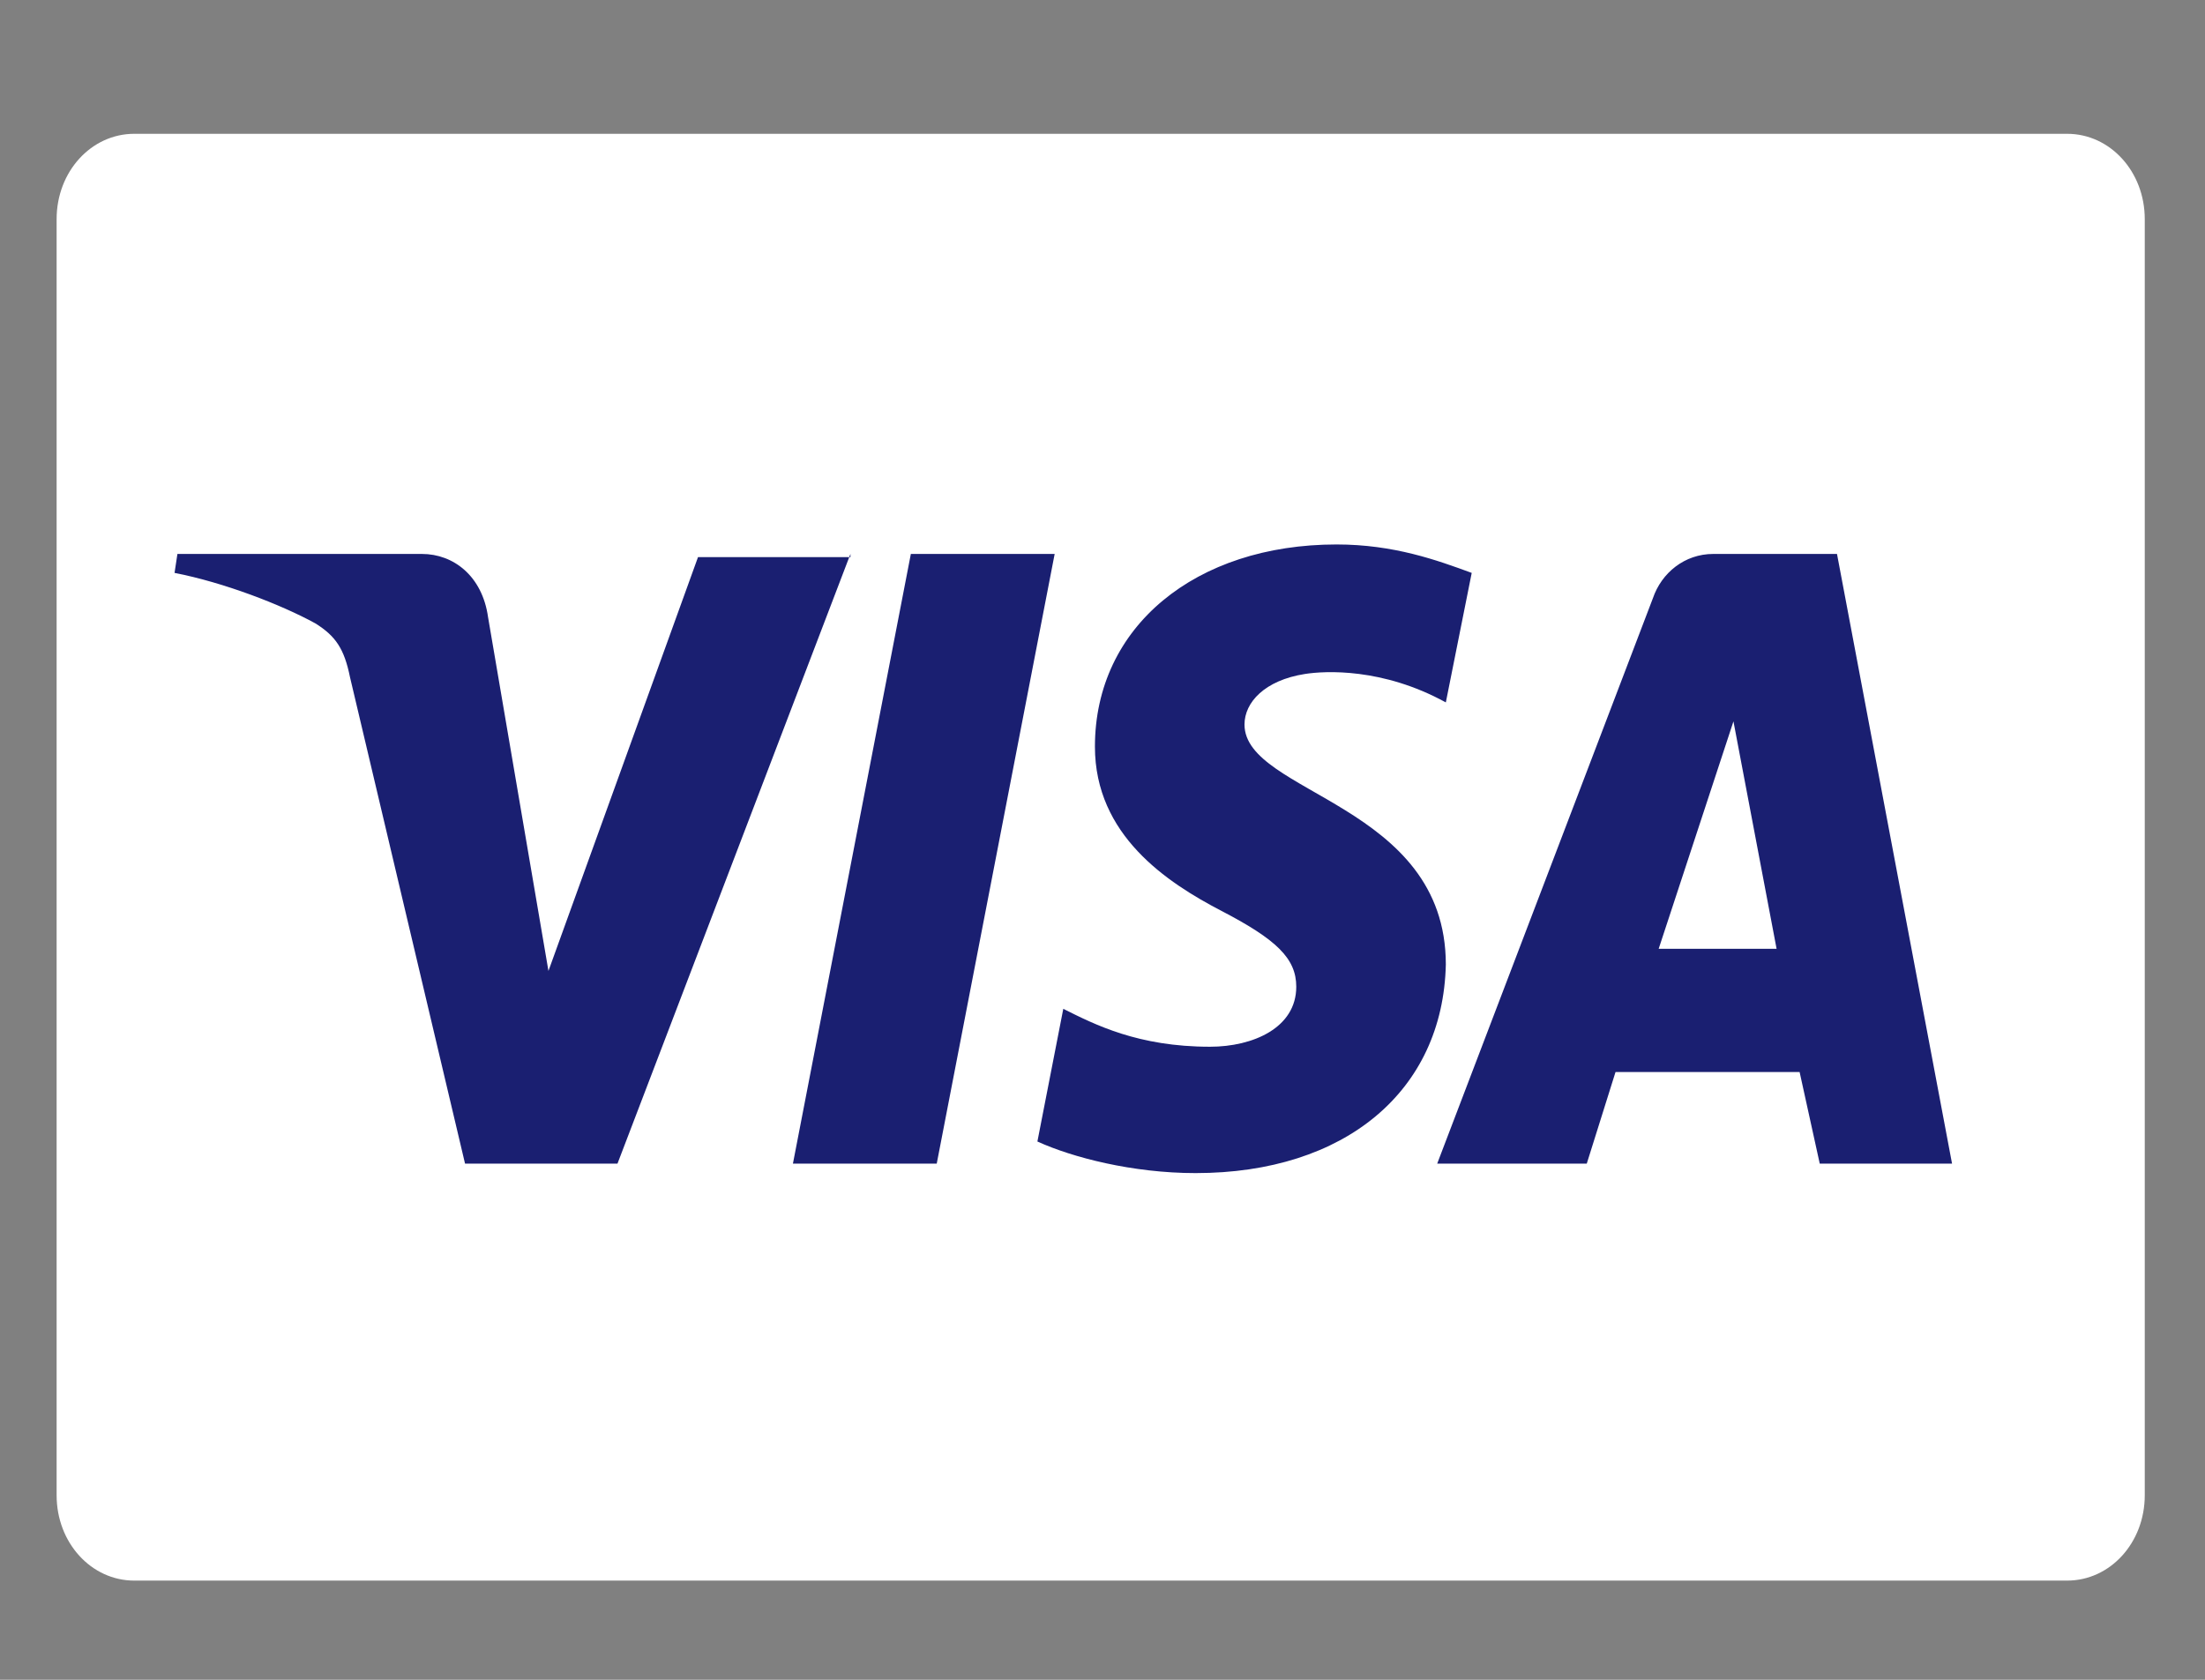
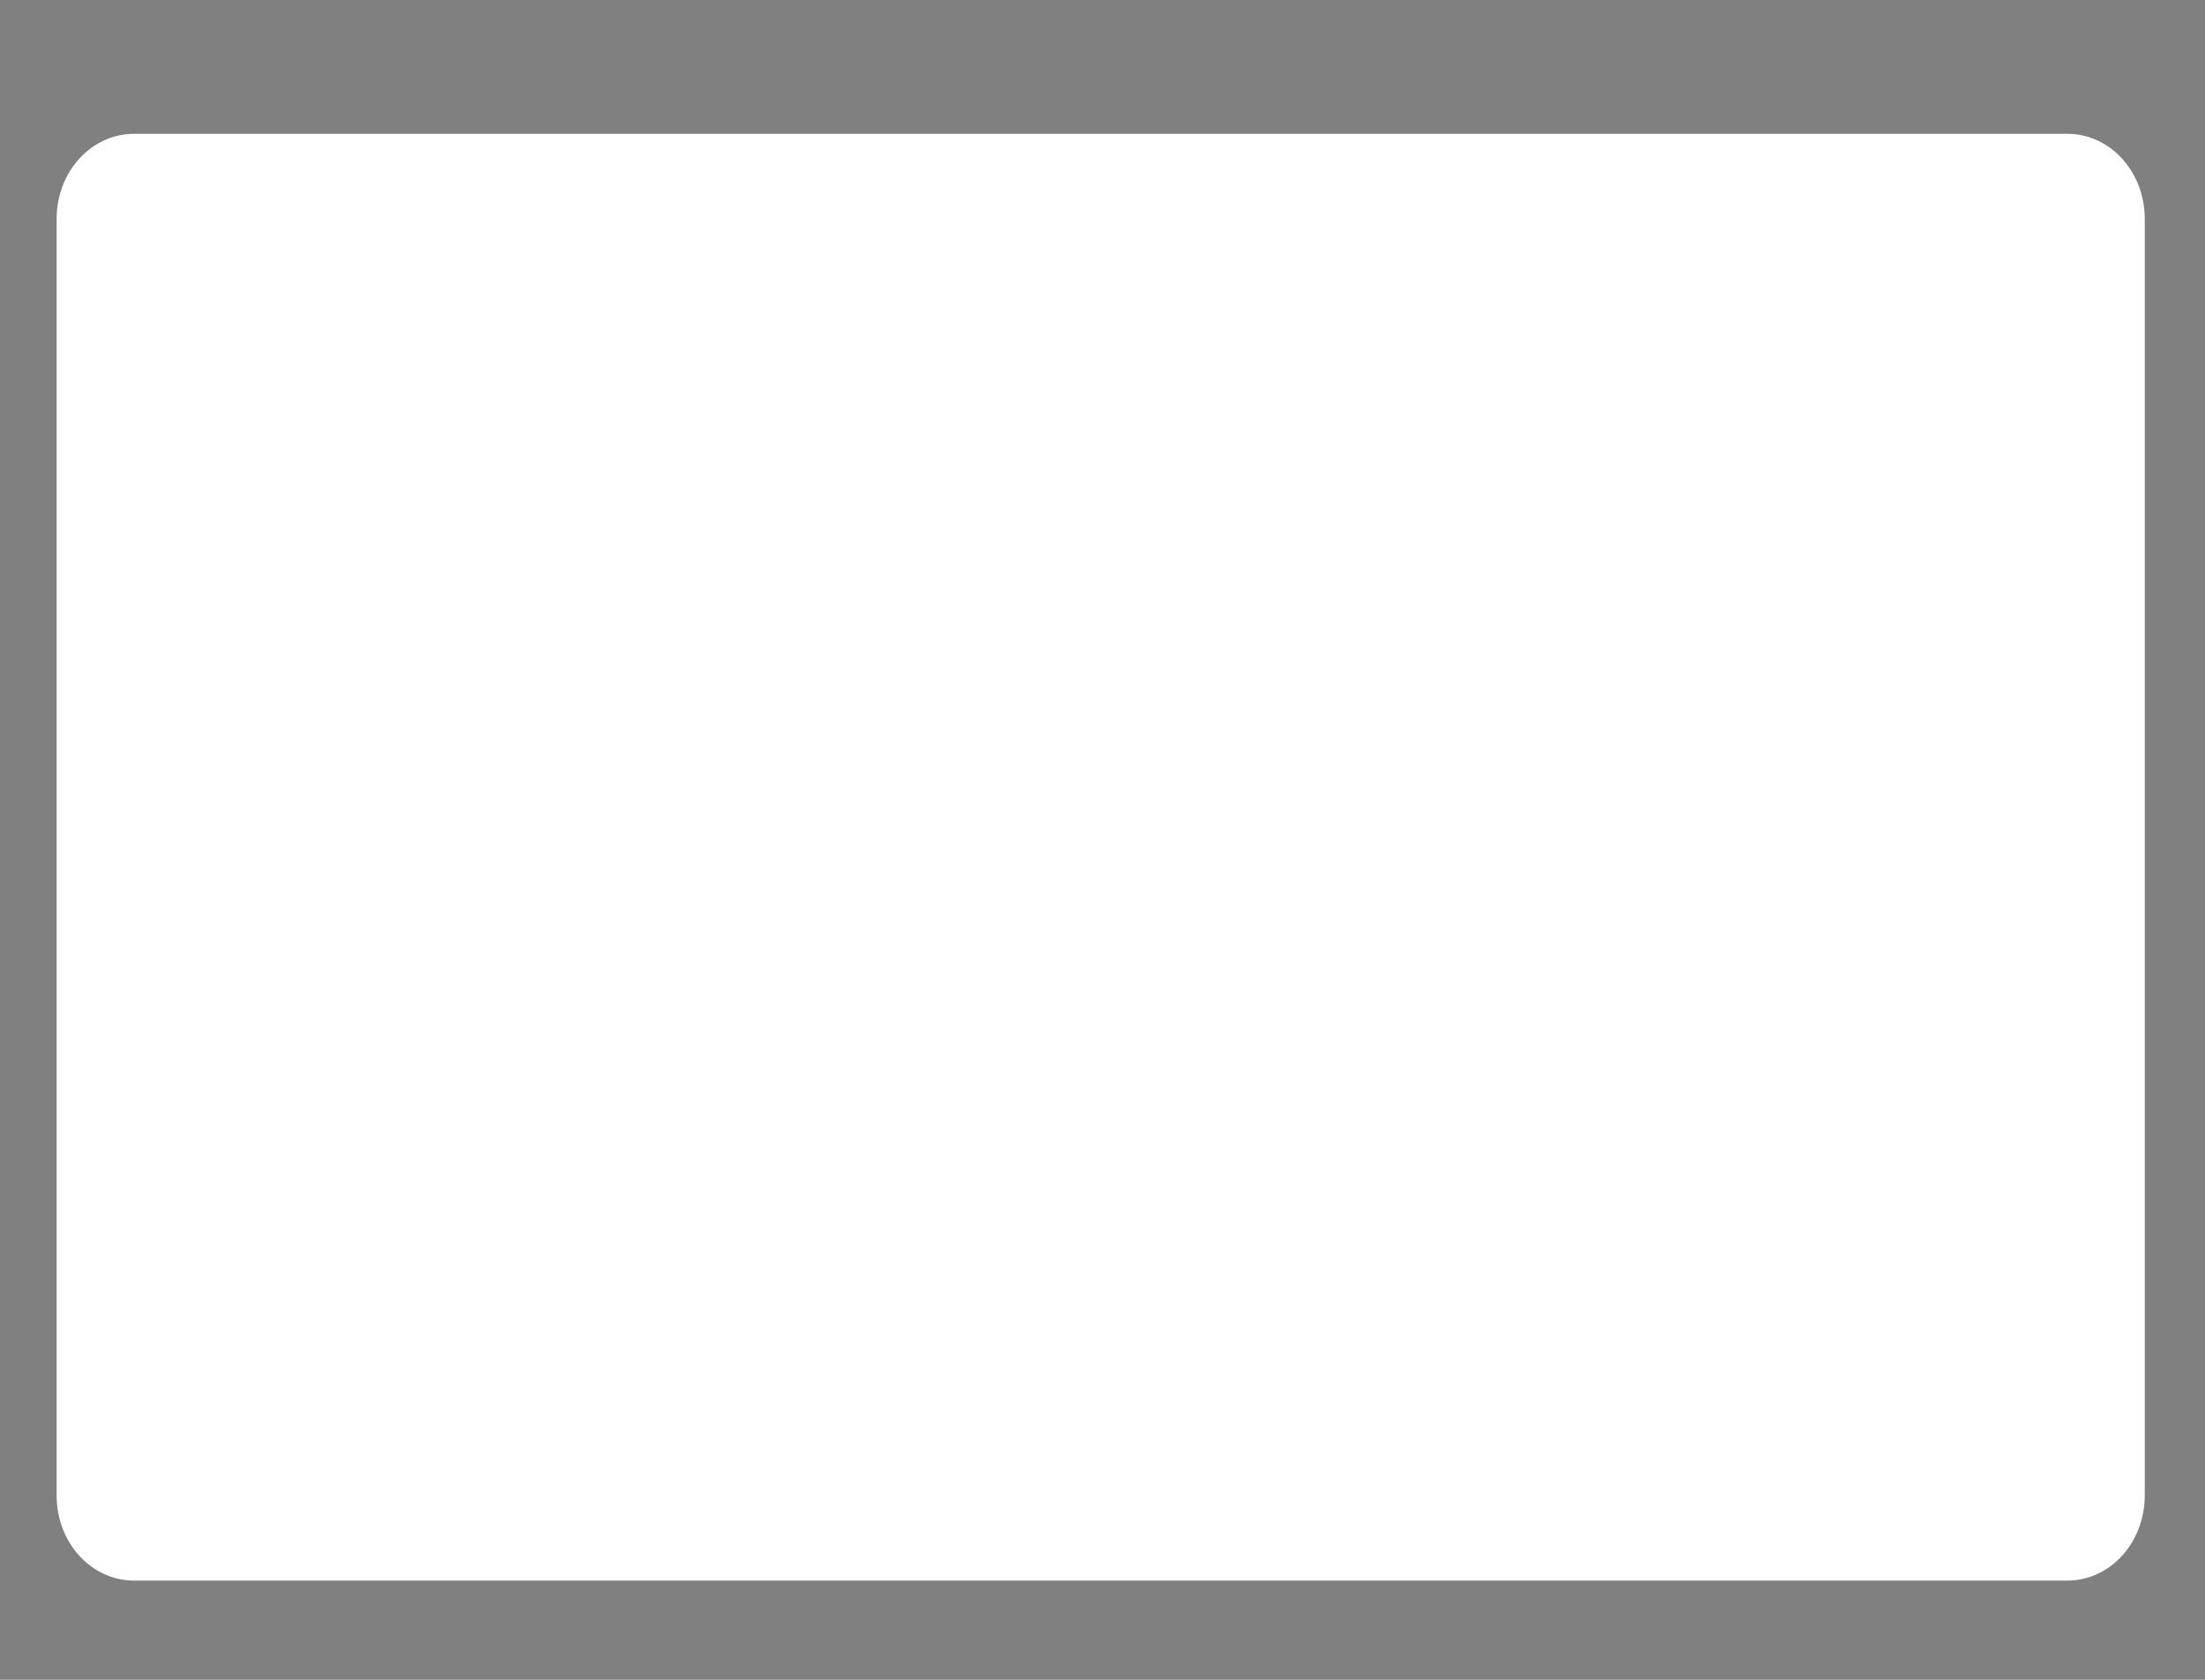
<svg xmlns="http://www.w3.org/2000/svg" xmlns:xlink="http://www.w3.org/1999/xlink" version="1.1" width="105" height="80">
  <rect width="100%" height="100%" fill="#808080" stroke="none" />
  <defs>
    <style type="text/css">
      .st0{fill:#FFFFFF;}
      .st1{fill:#1A1F71;}
    </style>
    <symbol id="svg_7" version="1.1" viewBox="0 0 216 216">
      <g>
        <path class="st0" d="m144.4,128.2c0,1.5 -1.2,2.7 -2.7,2.7l-67.2,0c-1.5,0 -2.7,-1.2 -2.7,-2.7l0,-40.4c0,-1.5 1.2,-2.7 2.7,-2.7l67.2,0c1.5,0 2.7,1.2 2.7,2.7l0,40.4z" />
-         <path class="st1" d="m99.4,98.4l-8.1,19.3l-5.3,0l-4,-15.4c-0.2,-0.9 -0.5,-1.3 -1.2,-1.7c-1.2,-0.6 -3.2,-1.3 -4.9,-1.6l0.1,-0.6l8.5,0c1.1,0 2.1,0.7 2.3,2l2.1,11.2l5.2,-13.1l5.3,0l0,-0.1zm20.7,13c0,-5.1 -7,-5.4 -7,-7.6c0,-0.7 0.7,-1.4 2.1,-1.6c0.7,-0.1 2.7,-0.2 4.9,0.9l0.9,-4.1c-1.2,-0.4 -2.7,-0.9 -4.7,-0.9c-4.9,0 -8.4,2.6 -8.4,6.4c0,2.8 2.5,4.3 4.4,5.2c1.9,0.9 2.6,1.5 2.6,2.4c0,1.3 -1.5,1.9 -3,1.9c-2.5,0 -4,-0.7 -5.1,-1.2l-0.9,4.2c1.2,0.5 3.3,1 5.5,1c5.2,0 8.6,-2.6 8.7,-6.6m13,6.3l4.6,0l-4,-19.3l-4.3,0c-1,0 -1.8,0.6 -2.1,1.4l-7.5,17.9l5.2,0l1,-2.9l6.4,0l0.7,2.9zm-5.6,-6.8l2.6,-7.2l1.5,7.2l-4.1,0zm-21,-12.5l-4.1,19.3l-5,0l4.1,-19.3l5,0z" />
      </g>
    </symbol>
  </defs>
  <g class="layer">
    <title>Layer 1</title>
    <use id="svg_8" transform="matrix(3.698 0 0 4.062 -212.855 -248.967)" x="19.196" xlink:href="#svg_7" y="31.342" />
  </g>
</svg>